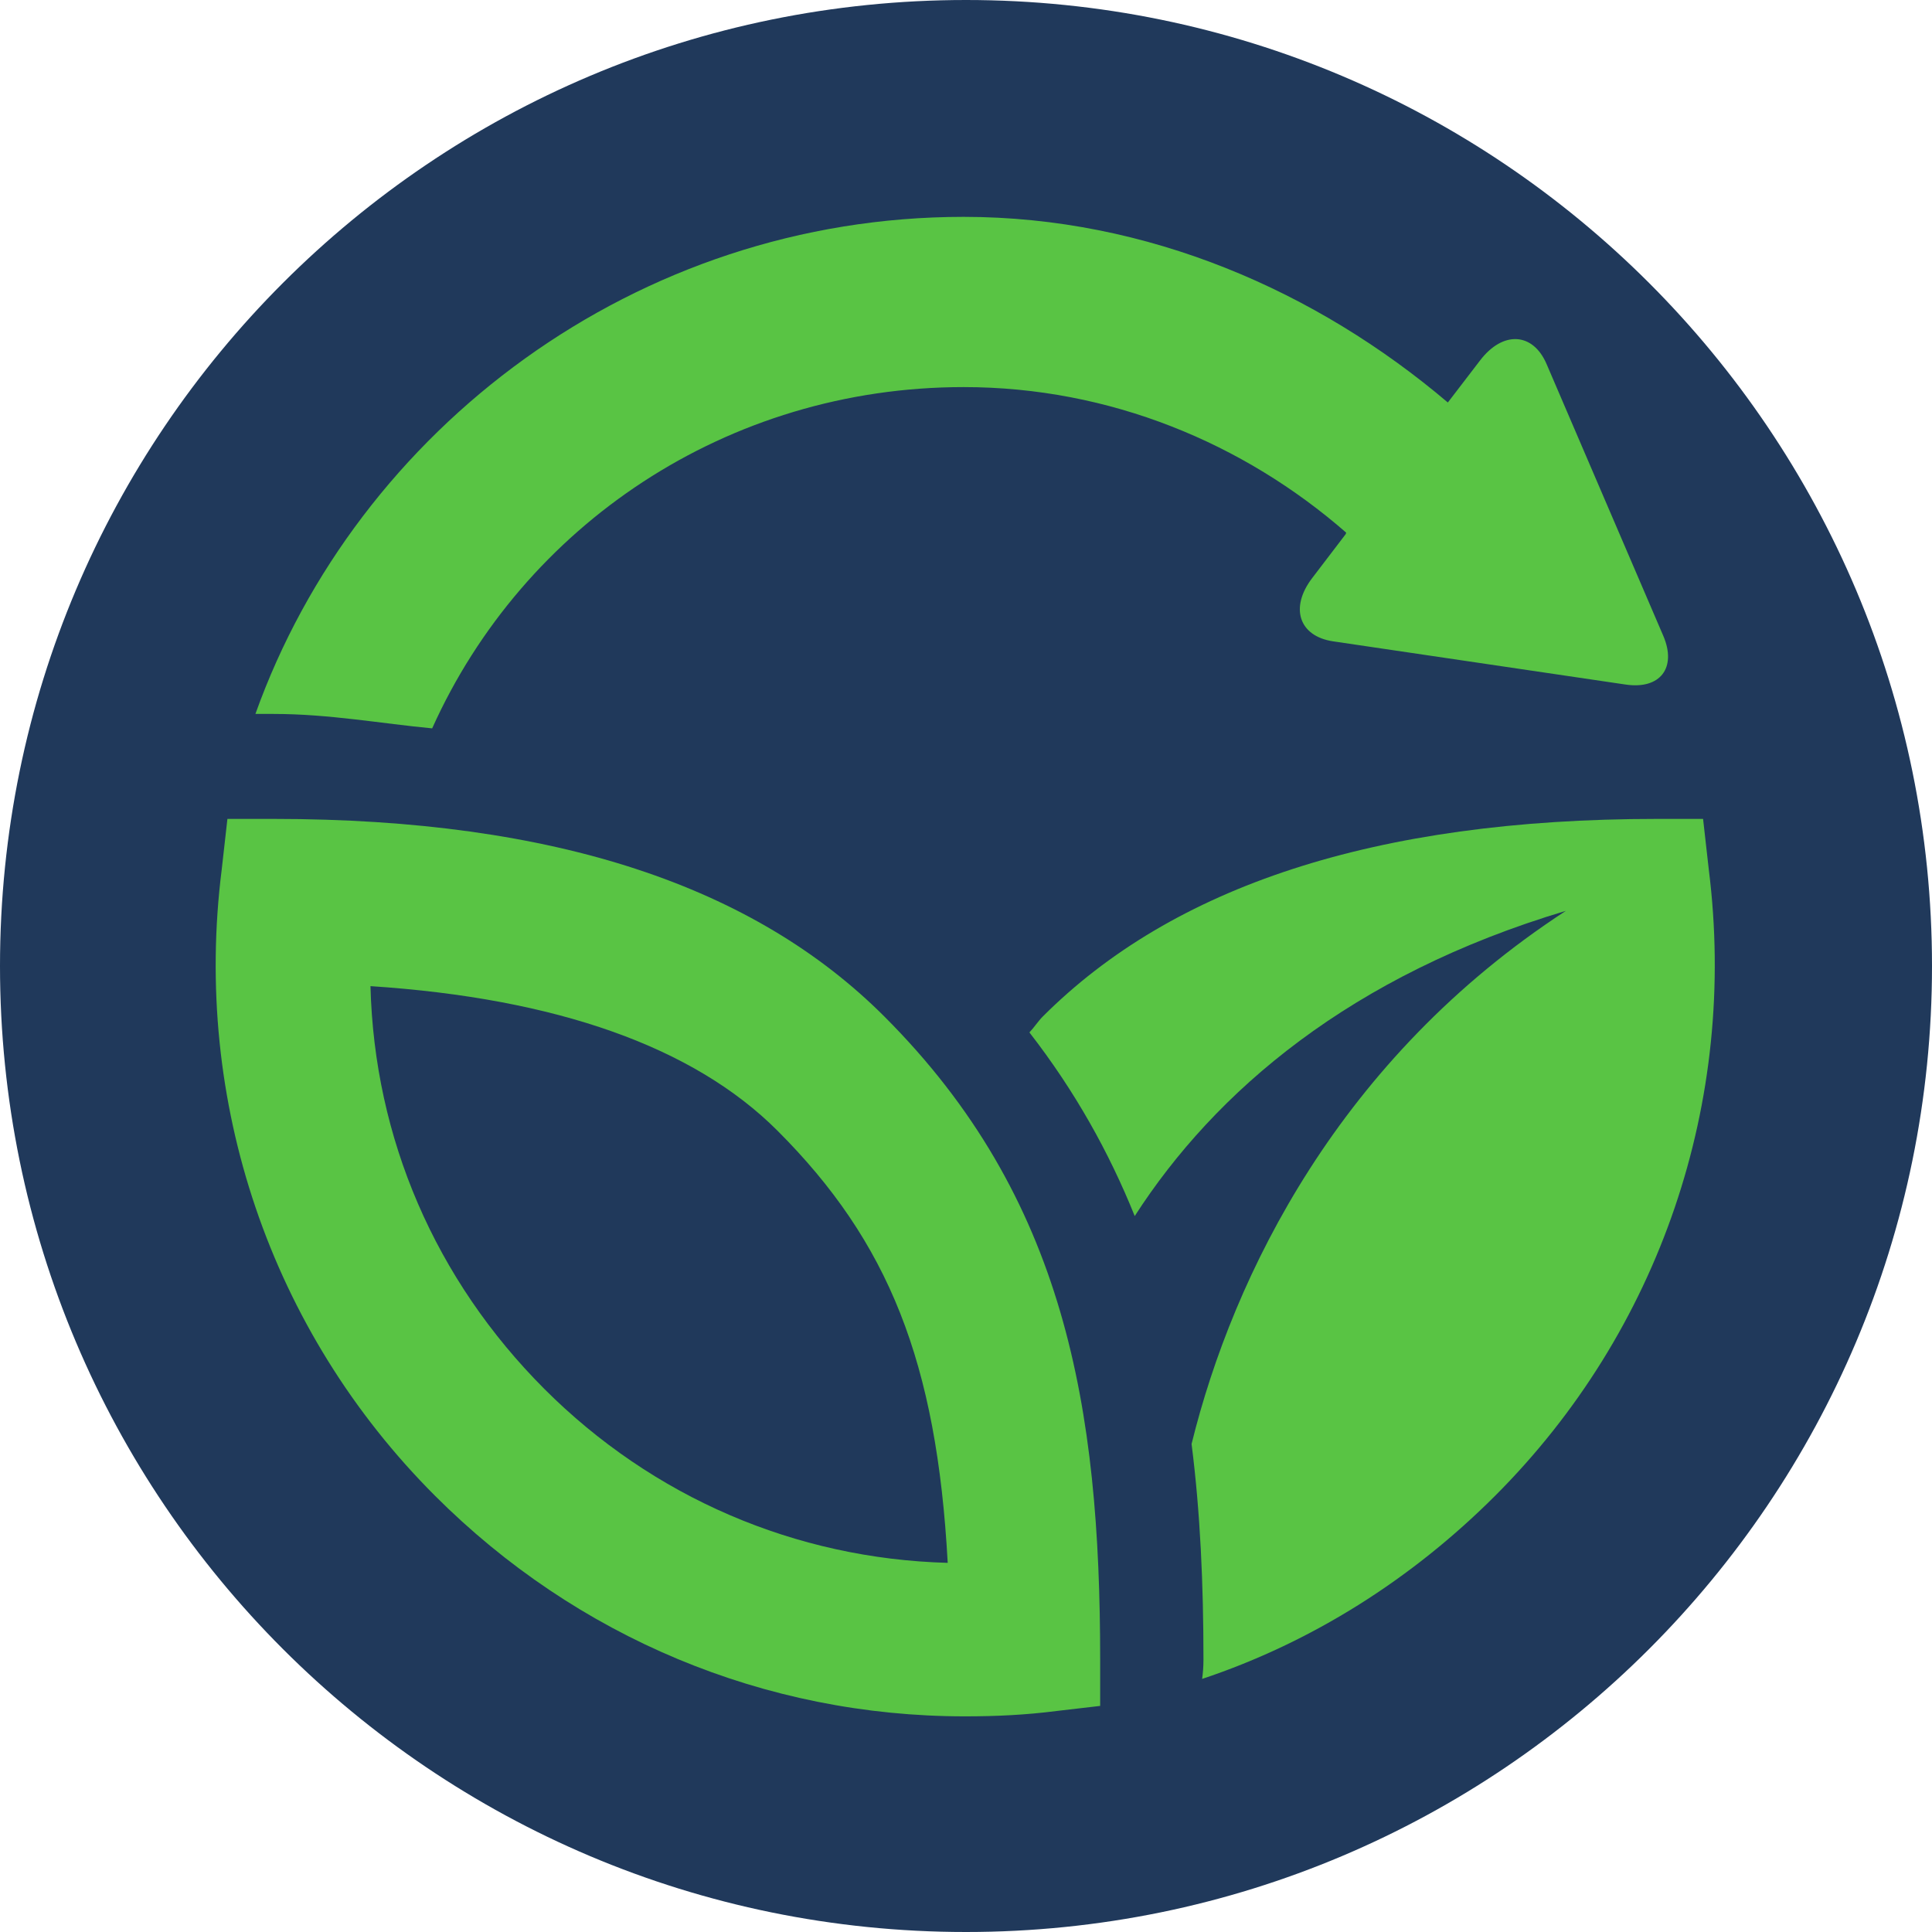
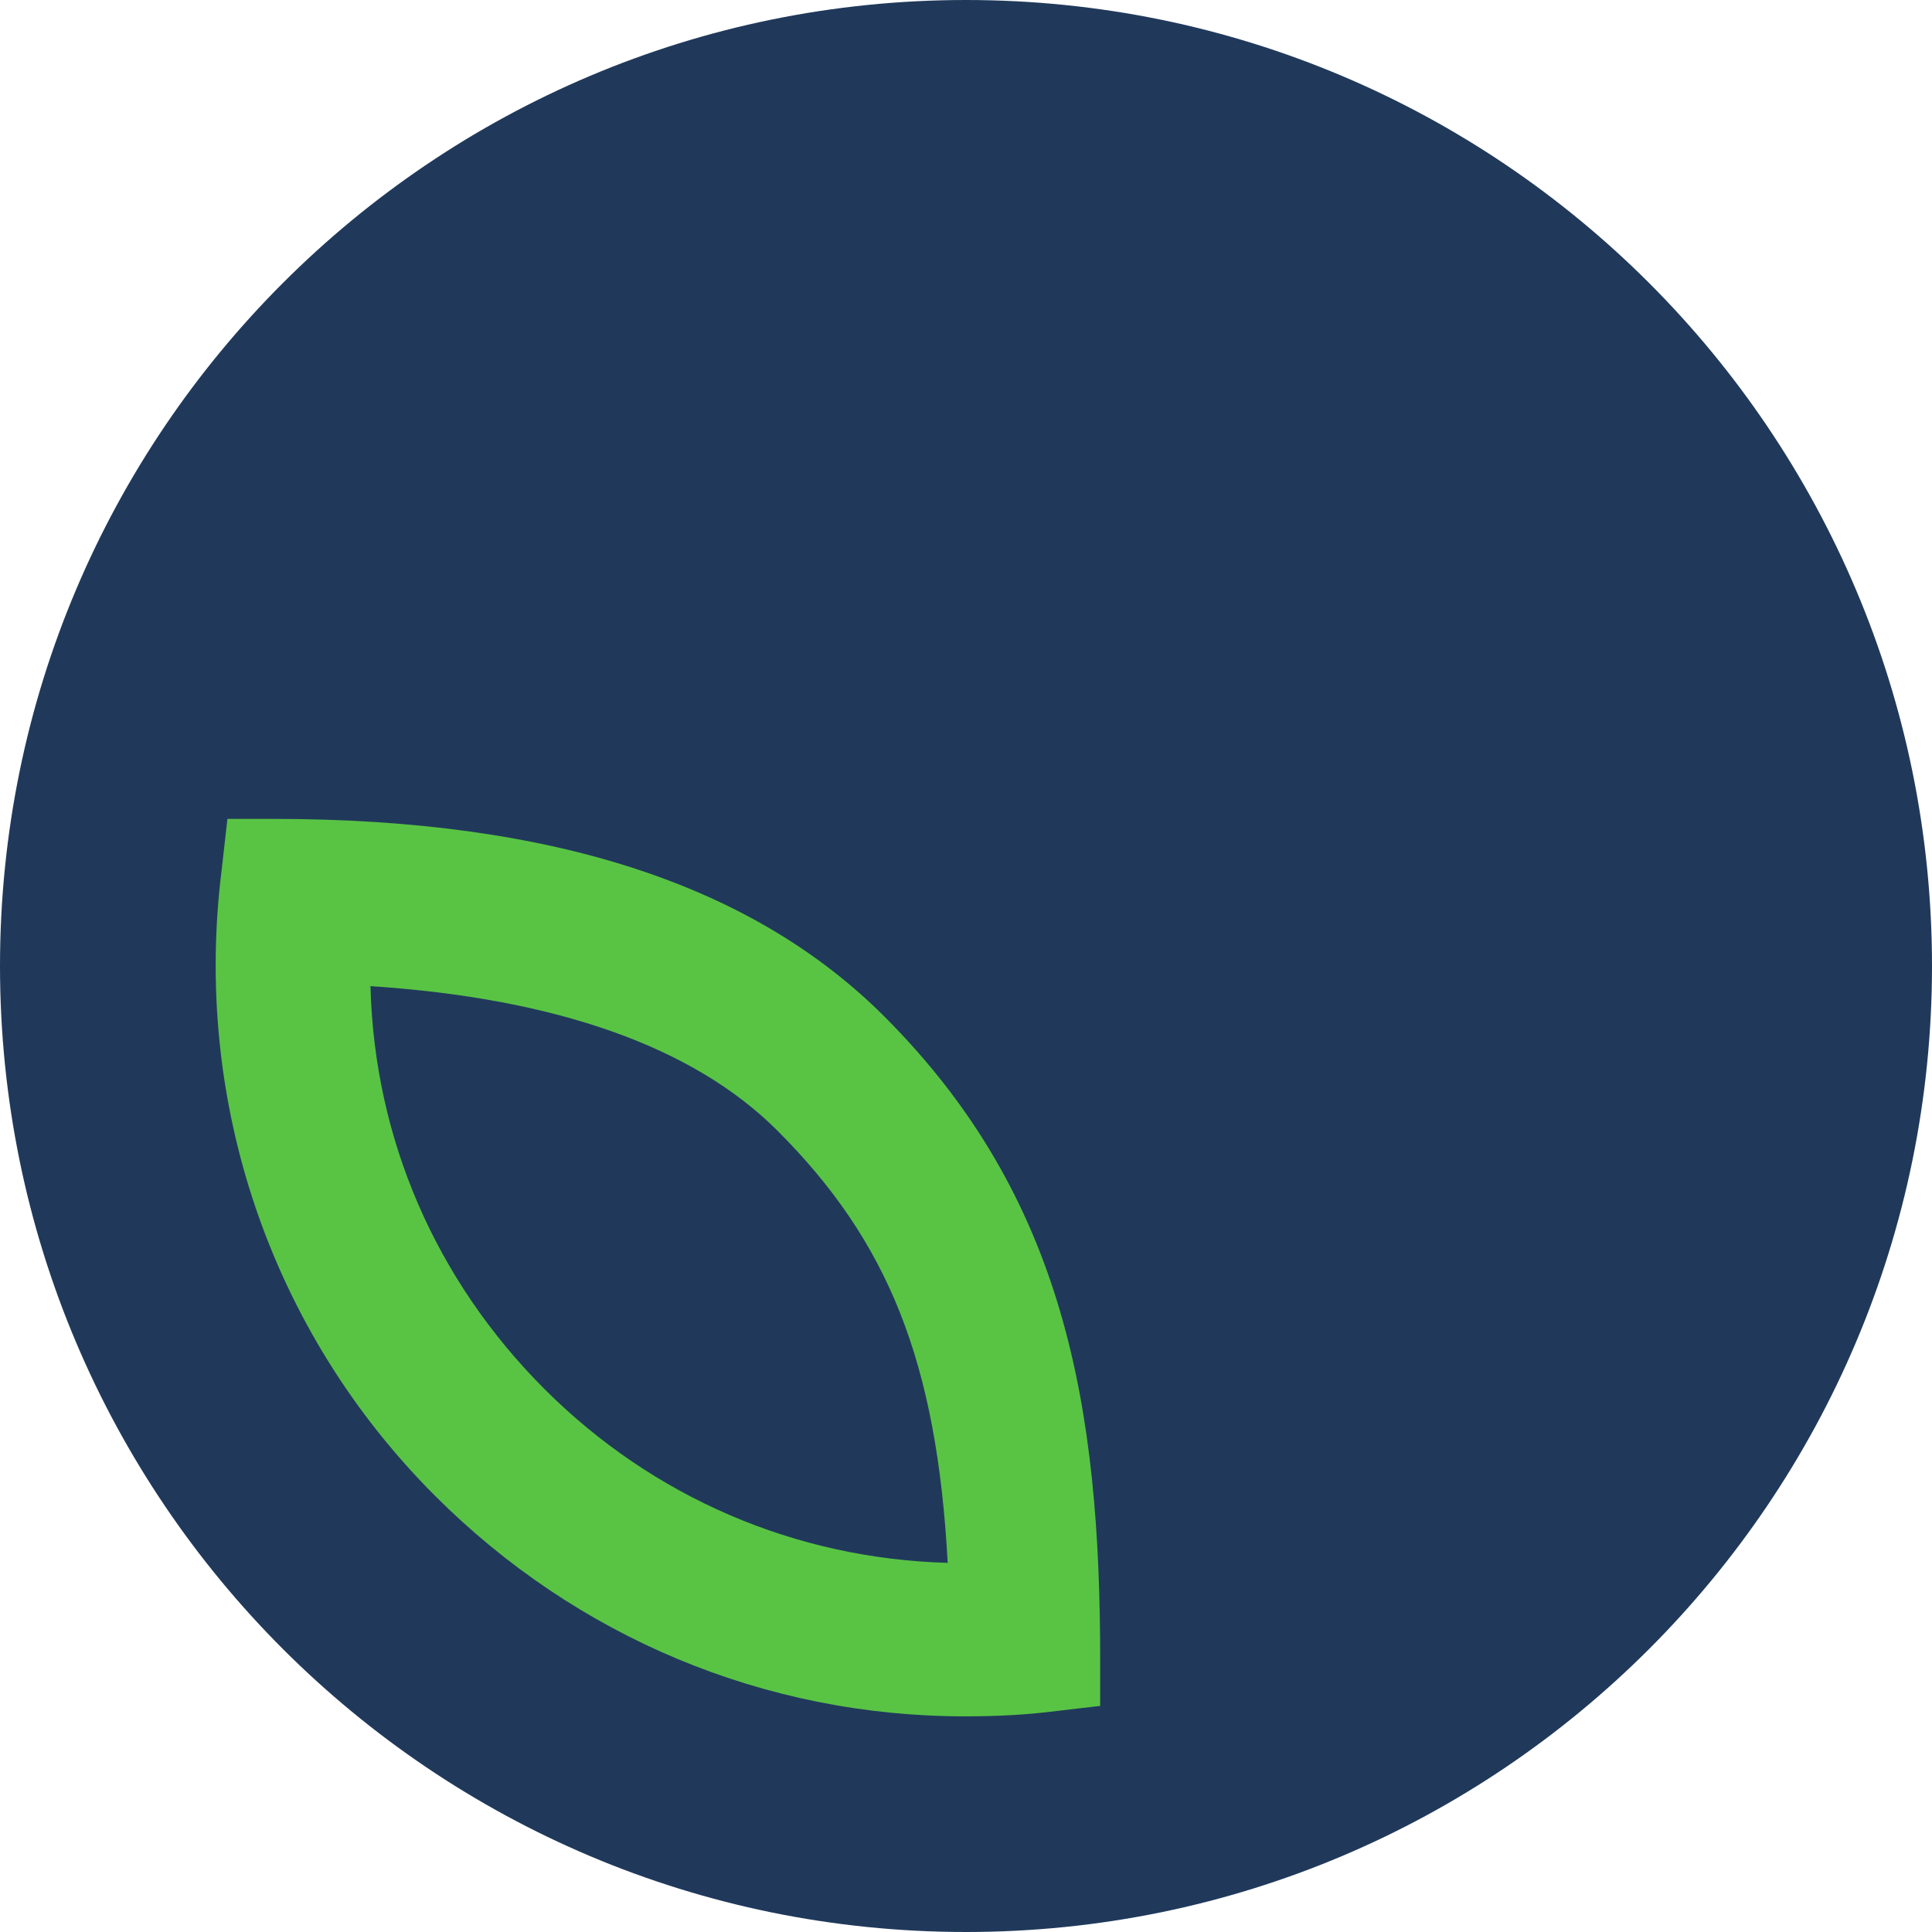
<svg xmlns="http://www.w3.org/2000/svg" width="60" zoomAndPan="magnify" viewBox="0 0 45 45" height="60" preserveAspectRatio="xMidYMid meet" version="1.0">
  <defs>
    <clipPath id="09ecd0ba43">
      <path d="M 22.5 0 C 10.074 0 0 10.074 0 22.5 C 0 34.926 10.074 45 22.5 45 C 34.926 45 45 34.926 45 22.5 C 45 10.074 34.926 0 22.5 0 Z M 22.5 0 " clip-rule="nonzero" />
    </clipPath>
    <clipPath id="3771052620">
-       <path d="M 5 5.016 L 39 5.016 L 39 17 L 5 17 Z M 5 5.016 " clip-rule="nonzero" />
-     </clipPath>
+       </clipPath>
  </defs>
  <g clip-path="url(#09ecd0ba43)">
    <rect x="-4.5" width="54" fill="#20395b" y="-4.5" height="54" fill-opacity="1" />
  </g>
-   <path fill="#59c444" d="M 39.801 20.254 L 39.668 19.074 L 38.594 19.074 C 32.004 19.074 27.309 20.656 24.289 23.676 C 24.18 23.785 24.082 23.938 23.977 24.047 C 25.039 25.414 25.836 26.848 26.43 28.324 C 28.305 25.414 31.465 22.711 36.473 21.215 C 31.215 24.637 28.727 29.684 27.754 33.633 C 27.957 35.227 28.031 36.898 28.031 38.656 C 28.031 38.809 28.02 38.961 28 39.105 C 30.543 38.258 32.875 36.789 34.824 34.84 C 38.66 31.004 40.48 25.652 39.801 20.254 Z M 39.801 20.254 " fill-opacity="1" fill-rule="nonzero" />
  <path fill="#59c444" d="M 25.625 38.66 C 25.625 32.781 24.812 27.891 20.598 23.676 C 17.578 20.656 12.961 19.074 6.371 19.074 L 5.297 19.074 L 5.164 20.254 C 4.484 25.652 6.297 31.004 10.133 34.84 C 13.426 38.133 17.809 39.977 22.473 39.977 C 23.203 39.977 23.887 39.945 24.613 39.852 L 25.625 39.734 Z M 12.68 32.352 C 10.137 29.805 8.719 26.512 8.629 22.969 C 12.969 23.254 16.156 24.383 18.109 26.336 C 20.695 28.922 21.82 31.723 22.074 36.402 C 18.523 36.305 15.203 34.875 12.68 32.352 Z M 12.68 32.352 " fill-opacity="1" fill-rule="nonzero" />
  <g clip-path="url(#3771052620)">
-     <path fill="#59c444" d="M 38.742 14.812 L 36.023 8.48 C 35.707 7.742 35.008 7.699 34.477 8.391 L 33.723 9.375 C 30.676 6.789 26.742 5.051 22.445 5.051 C 14.816 5.051 8.32 9.996 5.949 16.629 L 6.371 16.629 C 7.668 16.629 8.895 16.855 10.066 16.965 C 12.191 12.238 16.934 9.016 22.445 9.016 C 25.852 9.016 28.969 10.324 31.355 12.406 L 31.344 12.441 L 30.566 13.461 C 30.035 14.152 30.254 14.82 31.051 14.938 L 37.867 15.945 C 38.668 16.062 39.059 15.555 38.742 14.812 Z M 38.742 14.812 " fill-opacity="1" fill-rule="nonzero" />
-   </g>
+     </g>
</svg>